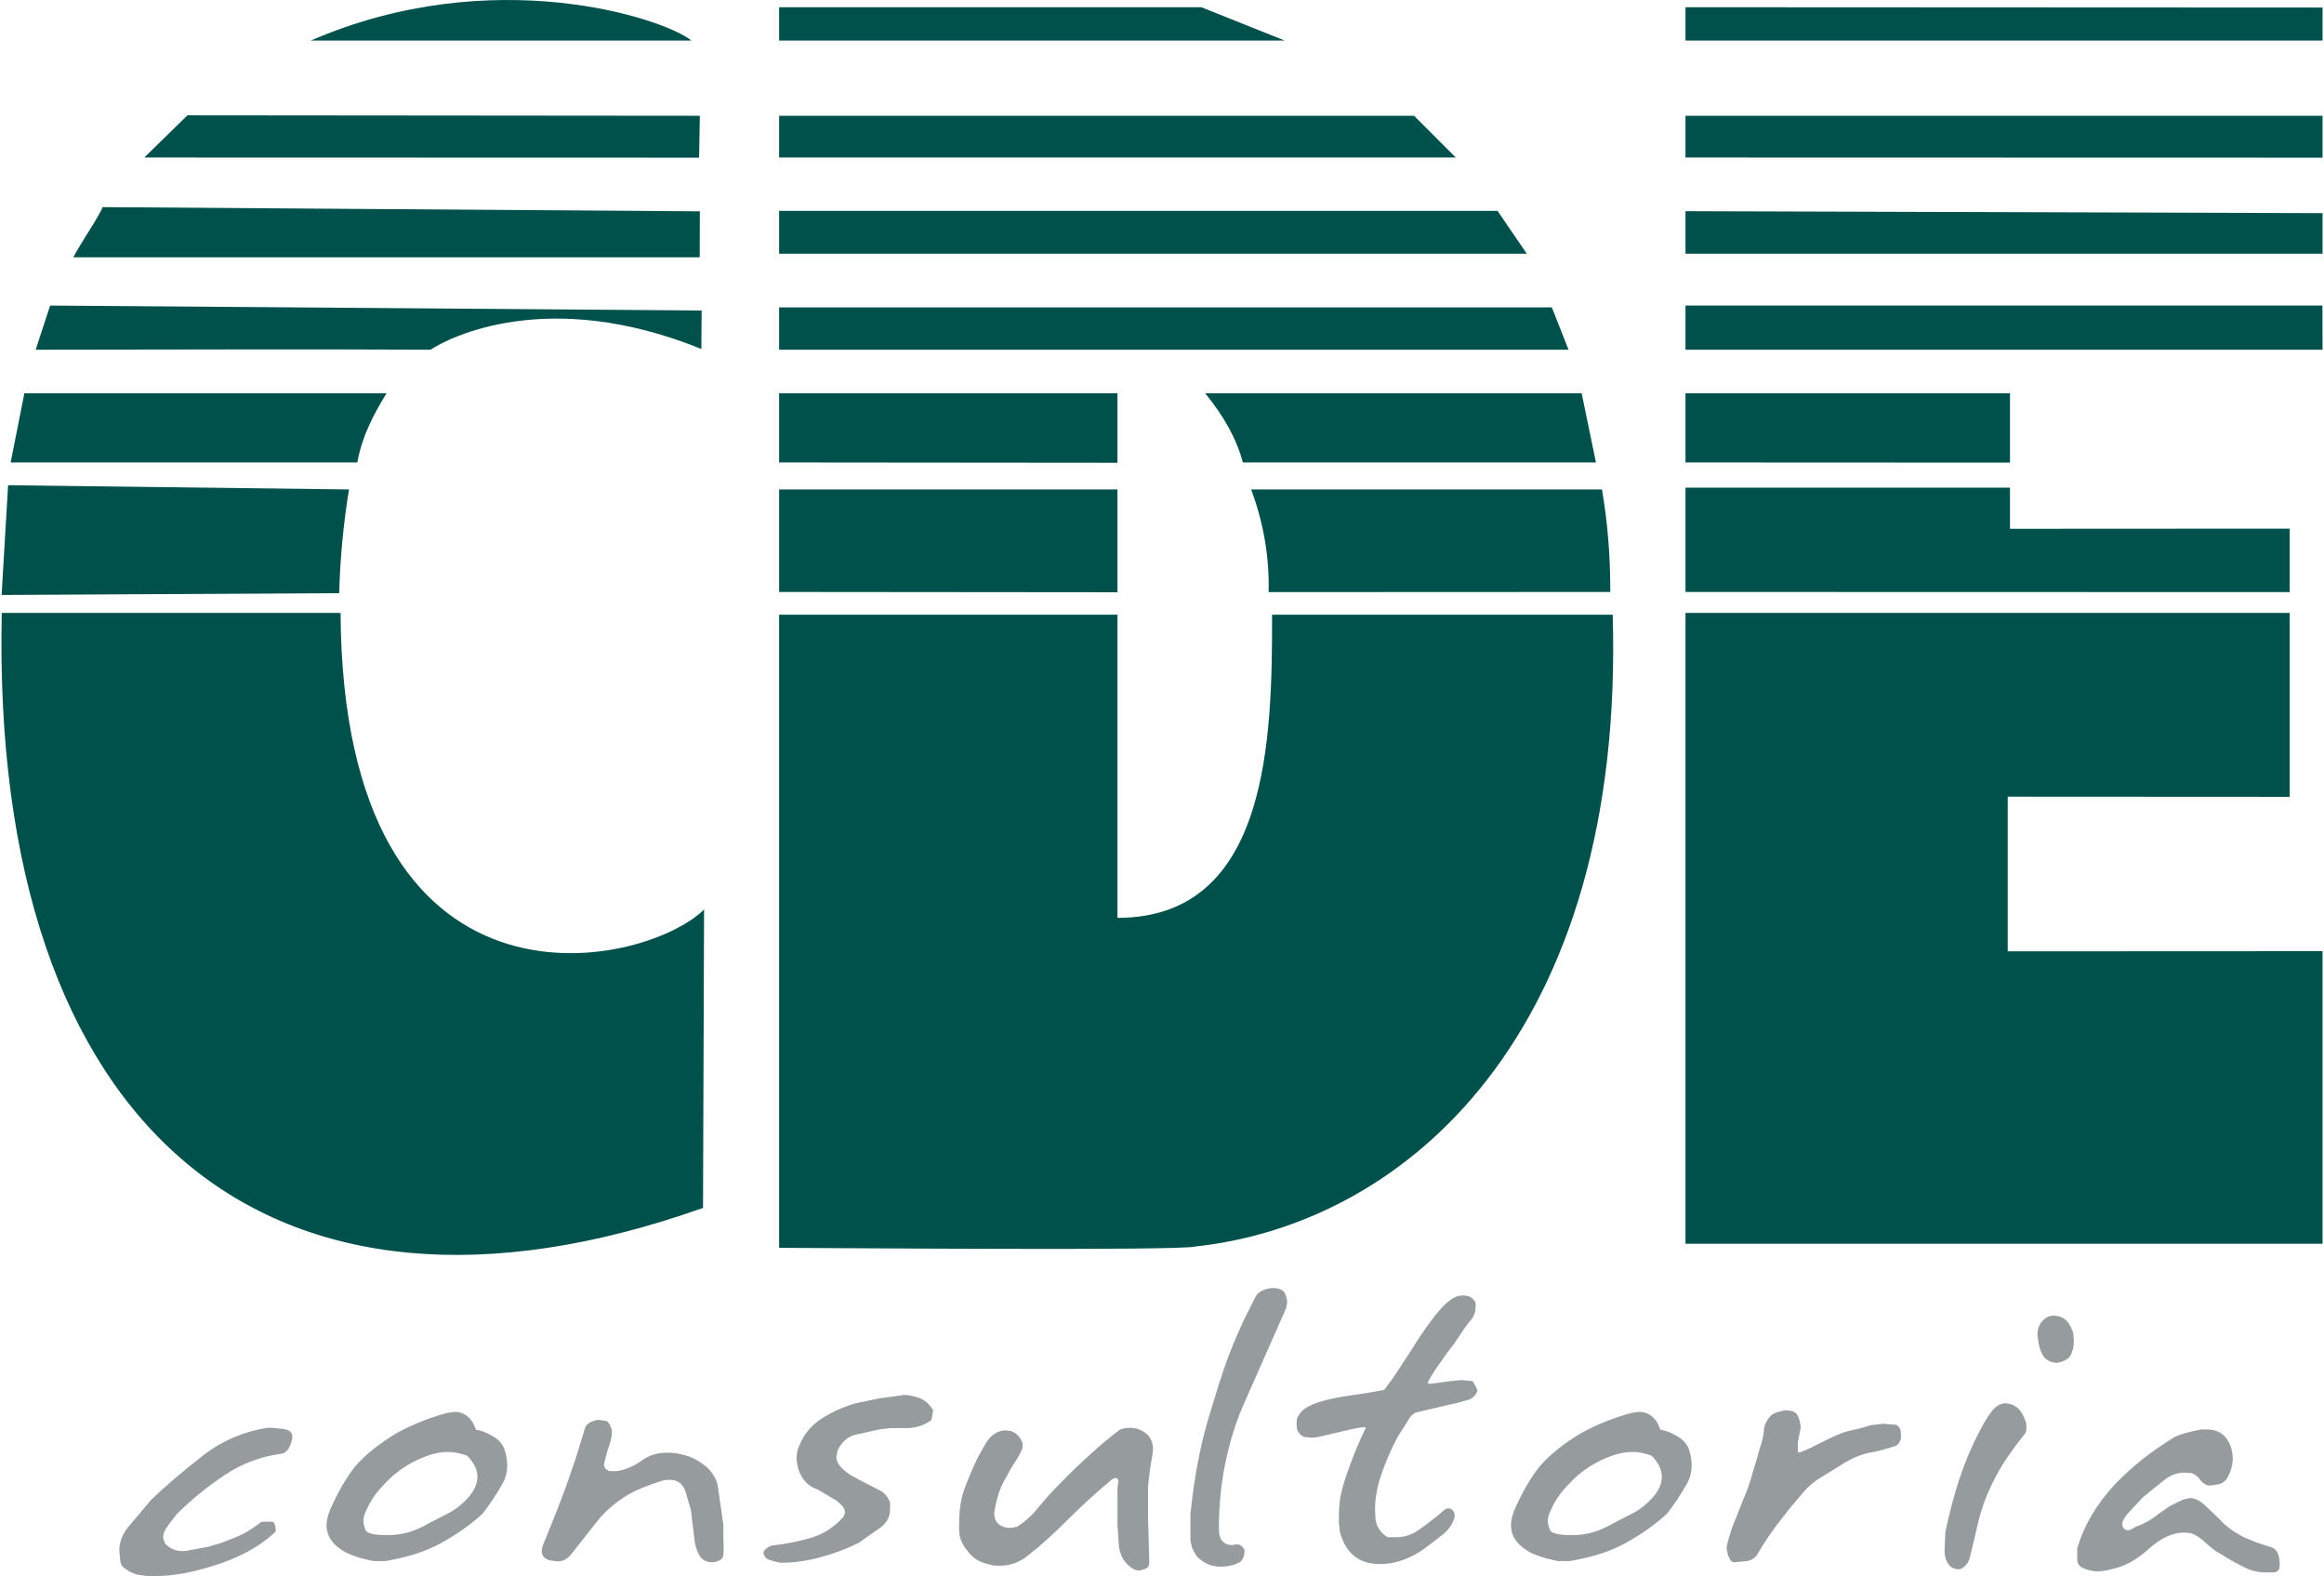
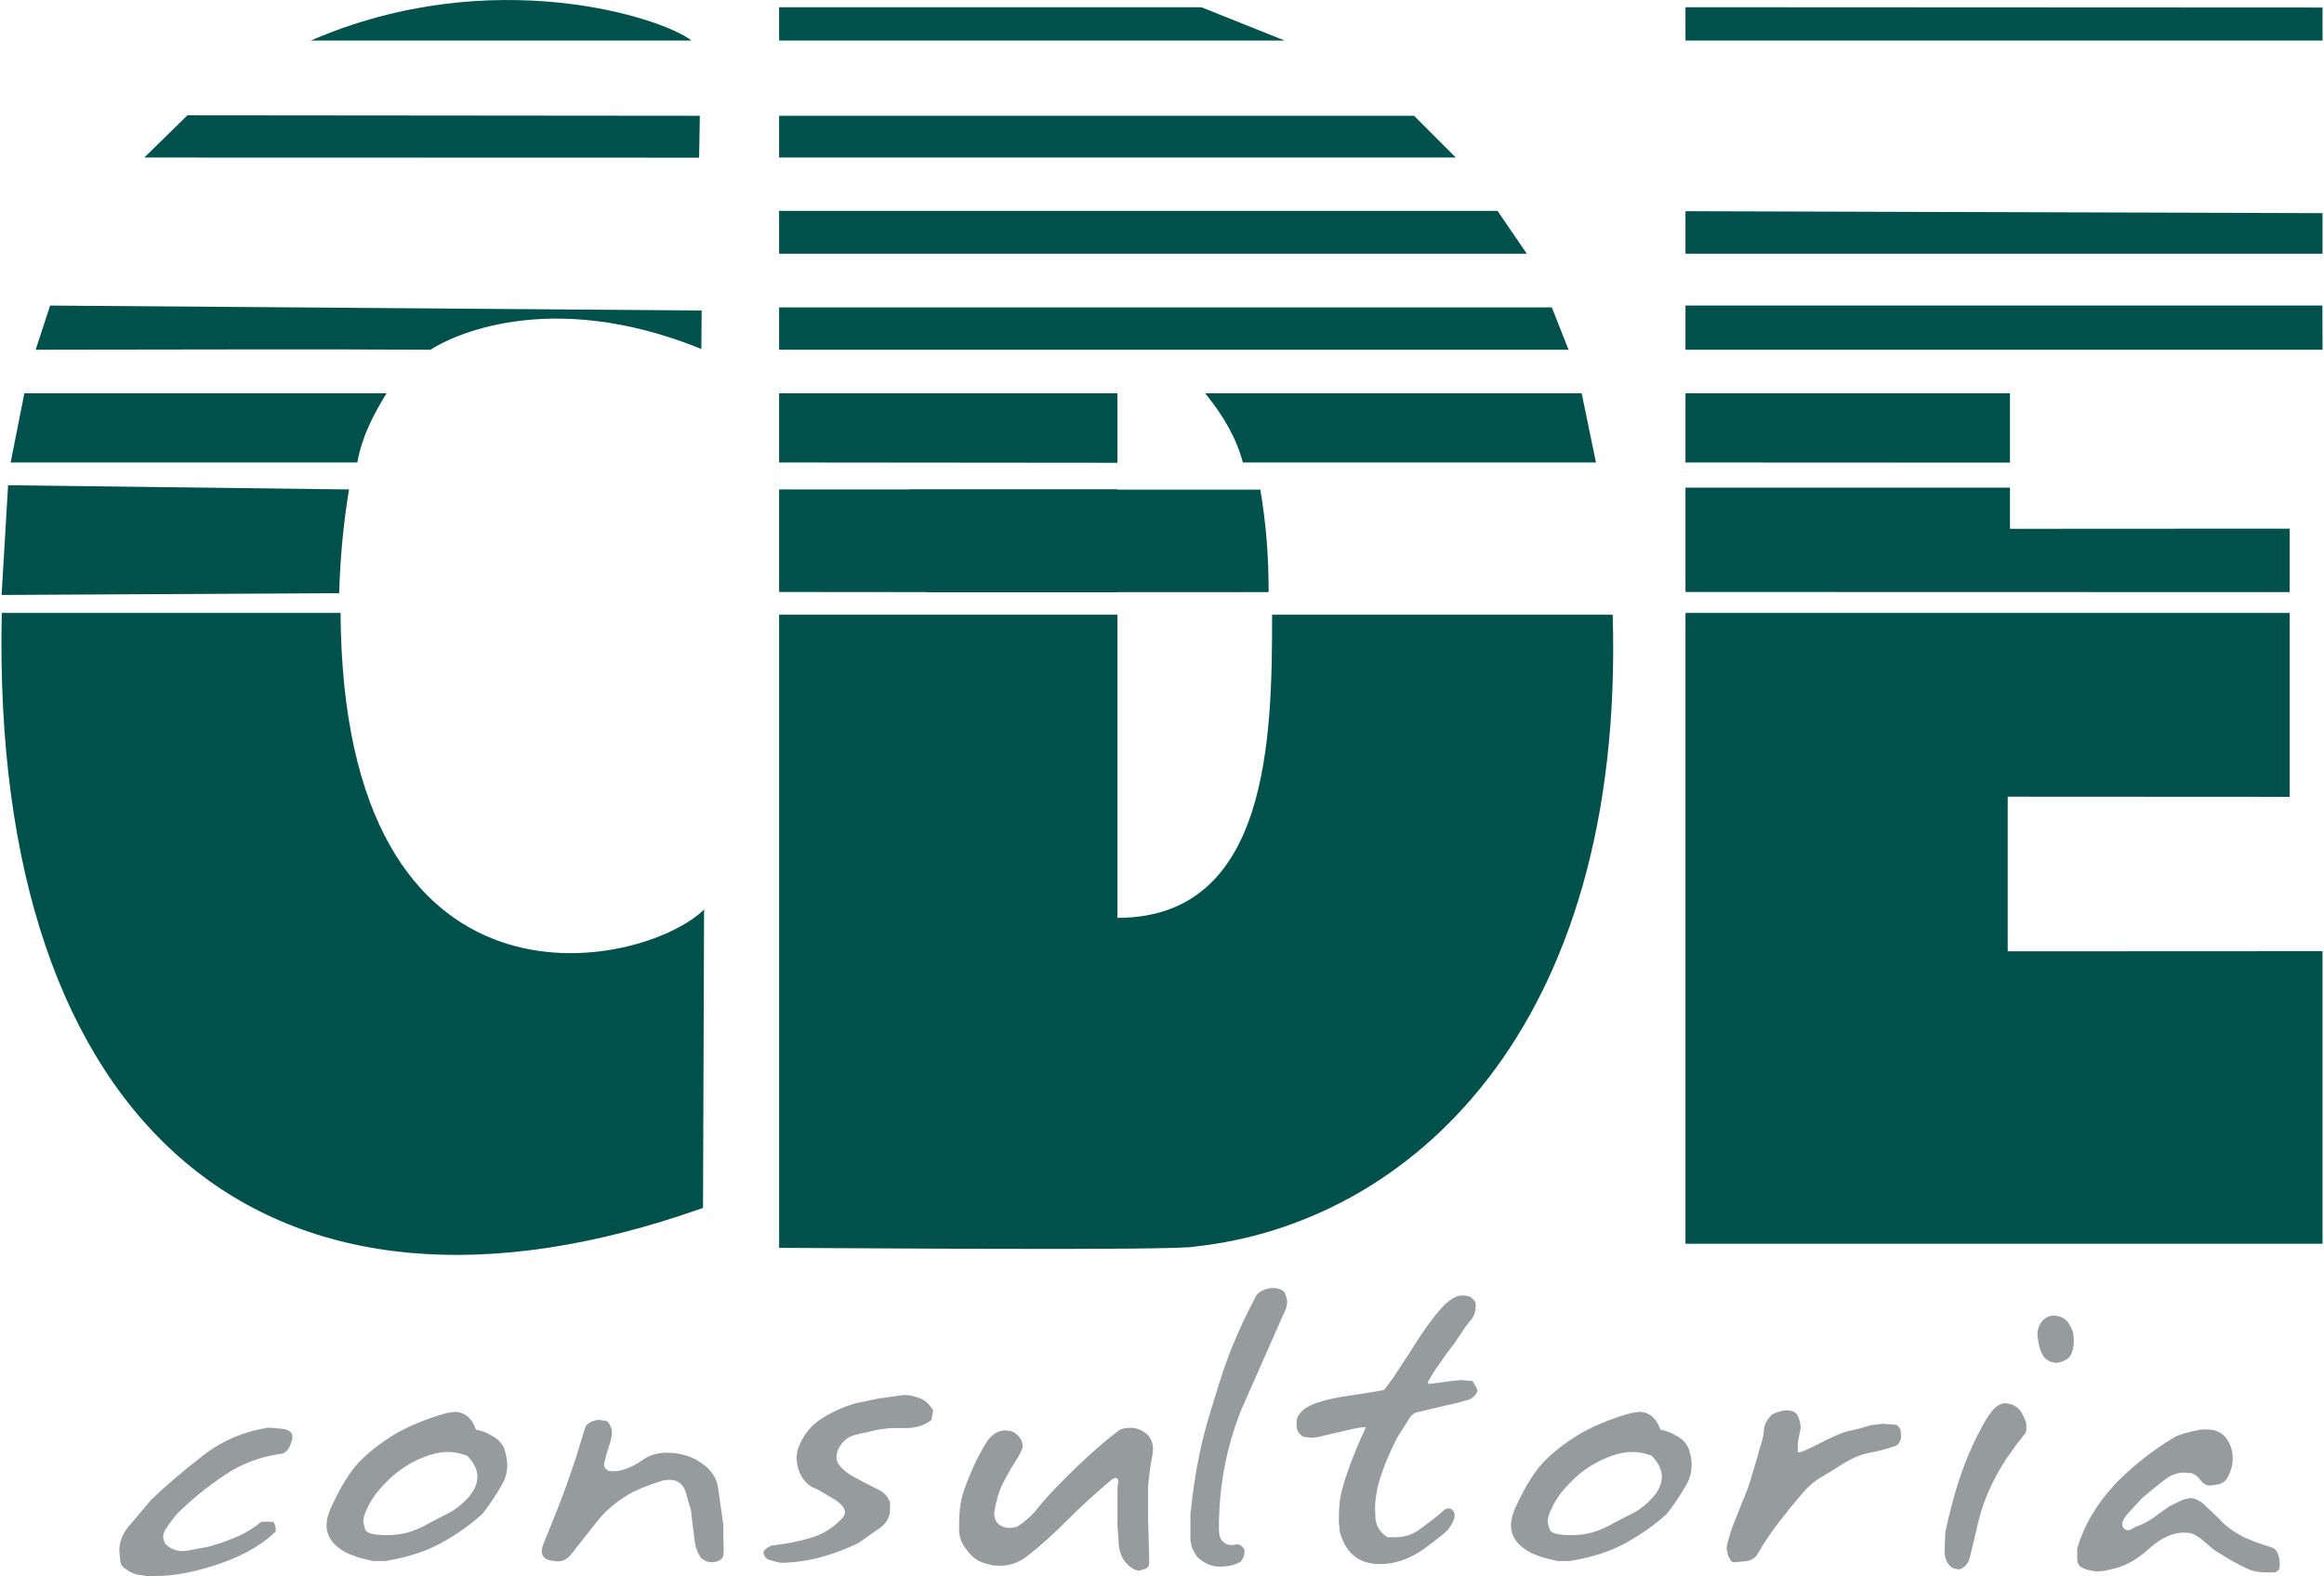
<svg xmlns="http://www.w3.org/2000/svg" xml:space="preserve" width="500px" height="339px" version="1.0" style="shape-rendering:geometricPrecision; text-rendering:geometricPrecision; image-rendering:optimizeQuality; fill-rule:evenodd; clip-rule:evenodd" viewBox="0 0 154.01 104.55">
  <defs>
    <style type="text/css">
   
    .fil1 {fill:#00514C}
    .fil0 {fill:#969B9E;fill-rule:nonzero}
   
  </style>
  </defs>
  <g id="Capa_x0020_1">
    <path class="fil0" d="M18.69 96.42c-1.42,0.18 -2.71,0.65 -3.87,1.43 -1.16,0.77 -2.23,1.64 -3.21,2.62l-0.36 0.46 -0.33 0.47c-0.13,0.2 -0.19,0.39 -0.19,0.55 0,0.13 0.05,0.29 0.15,0.48 0.34,0.32 0.72,0.47 1.14,0.47l0.25 -0.02 1.45 -0.27 0.88 -0.26 0.94 -0.37c0.56,-0.22 1.12,-0.56 1.7,-1.02l0.39 -0.02 0.4 0.02c0.12,0.12 0.17,0.33 0.17,0.64 -1.05,1 -2.47,1.77 -4.26,2.31 -1.4,0.43 -2.61,0.64 -3.65,0.64l-0.64 0 -0.62 -0.09c-0.07,-0.01 -0.17,-0.05 -0.31,-0.1 -0.13,-0.05 -0.25,-0.12 -0.37,-0.21 -0.26,-0.13 -0.42,-0.31 -0.46,-0.55l-0.07 -0.73c0,-0.57 0.2,-1.1 0.6,-1.58l0.77 -0.91 0.72 -0.86c0.94,-0.91 2.11,-1.91 3.5,-2.99 1.22,-0.94 2.62,-1.55 4.22,-1.81l0.31 0 0.64 0.06c0.48,0.05 0.72,0.22 0.72,0.51 0,0.09 0,0.16 -0.02,0.22 -0.01,0.06 -0.06,0.2 -0.14,0.41 -0.08,0.22 -0.23,0.38 -0.45,0.5zm12.27 2.94c0.41,-0.46 0.62,-0.92 0.62,-1.39 0,-0.48 -0.23,-0.95 -0.68,-1.4 -0.45,-0.17 -0.89,-0.25 -1.29,-0.25 -0.36,0 -0.75,0.07 -1.19,0.2 -0.8,0.27 -1.53,0.65 -2.19,1.17 -0.34,0.26 -0.7,0.62 -1.1,1.06 -0.4,0.45 -0.7,0.93 -0.92,1.44 -0.13,0.27 -0.2,0.51 -0.2,0.73 0,0.12 0.05,0.3 0.13,0.55 0.09,0.25 0.57,0.37 1.45,0.37 0.48,0 0.95,-0.06 1.42,-0.19 0.45,-0.14 0.94,-0.35 1.43,-0.64l1.32 -0.68c0.45,-0.25 0.85,-0.58 1.2,-0.97zm0.53 -4.51c0.35,0.05 0.7,0.18 1.06,0.4 0.35,0.18 0.61,0.44 0.79,0.79 0.14,0.42 0.22,0.8 0.22,1.15 0,0.2 -0.02,0.4 -0.07,0.6 -0.04,0.19 -0.12,0.4 -0.24,0.63 -0.4,0.71 -0.84,1.37 -1.32,1.99 -0.79,0.73 -1.74,1.4 -2.84,2 -0.97,0.51 -2.05,0.86 -3.25,1.08l-0.38 0.07 -0.39 0 -0.38 0 -0.39 -0.09c-0.46,-0.09 -0.93,-0.24 -1.41,-0.46 -0.88,-0.47 -1.32,-1.08 -1.32,-1.83 0,-0.27 0.07,-0.6 0.22,-0.99 0.54,-1.23 1.11,-2.2 1.69,-2.92 0.68,-0.78 1.6,-1.52 2.78,-2.22 1.05,-0.57 2.16,-1.01 3.32,-1.32l0.48 -0.07c0.21,0 0.39,0.04 0.55,0.11 0.31,0.13 0.55,0.38 0.73,0.73l0.15 0.35zm8.82 2.73l0.29 0.02c0.58,0 1.24,-0.25 1.95,-0.75 0.44,-0.32 0.98,-0.48 1.61,-0.48 0.42,0 0.86,0.06 1.3,0.2 0.44,0.13 0.88,0.38 1.32,0.74 0.36,0.33 0.61,0.72 0.74,1.19l0.16 1.12 0.22 1.54 0 0.84 0.02 0.75 -0.02 0.44c-0.05,0.23 -0.25,0.38 -0.62,0.44 -0.36,0.04 -0.66,-0.07 -0.9,-0.33 -0.17,-0.27 -0.3,-0.58 -0.37,-0.95l-0.22 -1.8c0,-0.21 -0.05,-0.47 -0.16,-0.77l-0.22 -0.77c-0.17,-0.56 -0.53,-0.84 -1.07,-0.84 -0.25,0 -0.47,0.04 -0.66,0.11 -0.84,0.27 -1.53,0.55 -2.07,0.86 -0.9,0.54 -1.6,1.15 -2.11,1.82l-1.74 2.2c-0.24,0.28 -0.52,0.42 -0.86,0.42l-0.48 -0.06c-0.38,-0.09 -0.57,-0.3 -0.57,-0.62 0,-0.12 0.03,-0.28 0.11,-0.48 0.57,-1.37 1.07,-2.64 1.51,-3.83l0.62 -1.8 0.61 -1.98c0.05,-0.31 0.34,-0.52 0.88,-0.62l0.53 0.07c0.15,0.04 0.27,0.23 0.38,0.57 0.04,0.17 0.01,0.45 -0.09,0.83l-0.2 0.62 -0.15 0.55 -0.07 0.31c0,0.2 0.11,0.35 0.33,0.44zm21.4 -3.38c-0.22,0.17 -0.47,0.31 -0.77,0.4 -0.29,0.09 -0.59,0.14 -0.9,0.14l-0.4 0 -0.28 0 -0.4 0 -0.73 0.09 -1.57 0.35c-0.49,0.12 -0.87,0.44 -1.15,0.97 -0.04,0.1 -0.08,0.26 -0.11,0.48 0,0.21 0.06,0.39 0.18,0.55 0.19,0.25 0.46,0.49 0.82,0.71l0.94 0.5 0.96 0.49c0.31,0.17 0.53,0.44 0.66,0.79l0 0.48c0,0.46 -0.2,0.84 -0.61,1.17l-1.5 1.05c-0.82,0.4 -1.67,0.71 -2.55,0.95 -0.88,0.23 -1.75,0.35 -2.6,0.35l-0.35 -0.07 -0.35 -0.11c-0.22,-0.04 -0.37,-0.19 -0.44,-0.46 0,-0.17 0.18,-0.34 0.53,-0.5 0.89,-0.09 1.75,-0.26 2.58,-0.5 0.83,-0.24 1.55,-0.69 2.15,-1.35 0.09,-0.1 0.14,-0.23 0.15,-0.38 0,-0.22 -0.2,-0.47 -0.59,-0.77l-1.26 -0.74c-0.57,-0.18 -0.97,-0.59 -1.21,-1.23 -0.1,-0.31 -0.15,-0.58 -0.15,-0.82 0,-0.34 0.07,-0.65 0.22,-0.94 0.31,-0.72 0.81,-1.3 1.5,-1.73 0.69,-0.43 1.43,-0.76 2.21,-0.98l1.48 -0.31 1.72 -0.24c0.3,0 0.64,0.07 1.01,0.2 0.36,0.13 0.67,0.4 0.92,0.81l-0.11 0.65zm14.45 3.66l-0.08 0.75 0 0.79 0 1.32 0.08 2.93c0,0.25 -0.12,0.4 -0.37,0.46l-0.33 0.09 -0.26 -0.07c-0.18,-0.09 -0.34,-0.2 -0.49,-0.35 -0.39,-0.39 -0.59,-0.93 -0.59,-1.62l-0.07 -0.98 0 -0.83 0 -1.01 0 -0.46c0,-0.2 0.02,-0.41 0.07,-0.64 -0.05,-0.13 -0.11,-0.2 -0.2,-0.2l-0.2 0.07c-1.05,0.88 -1.97,1.72 -2.78,2.52 -1.06,1.07 -1.98,1.9 -2.74,2.49 -0.58,0.5 -1.23,0.75 -1.95,0.75l-0.46 -0.02 -0.52 -0.14c-0.48,-0.13 -0.89,-0.42 -1.21,-0.88 -0.16,-0.19 -0.28,-0.4 -0.38,-0.62 -0.09,-0.23 -0.14,-0.49 -0.14,-0.78 0,-0.68 0.03,-1.23 0.1,-1.65 0.06,-0.43 0.21,-0.92 0.43,-1.47 0.22,-0.55 0.43,-1.04 0.64,-1.47 0.22,-0.43 0.45,-0.85 0.7,-1.24 0.33,-0.47 0.75,-0.71 1.23,-0.71l0.35 0.05c0.37,0.13 0.62,0.39 0.75,0.79 0.03,0.19 0.01,0.35 -0.05,0.48l-0.21 0.42 -0.49 0.77 -0.55 1.01c-0.26,0.53 -0.45,1.18 -0.57,1.94 0,0.44 0.16,0.73 0.48,0.88 0.18,0.09 0.37,0.13 0.58,0.13l0.44 -0.07c0.57,-0.35 1.08,-0.82 1.53,-1.41 0.44,-0.53 0.93,-1.06 1.46,-1.59 0.77,-0.78 1.4,-1.38 1.89,-1.81 0.61,-0.57 1.27,-1.12 1.98,-1.65 0.22,-0.08 0.44,-0.11 0.68,-0.11 0.4,0 0.76,0.14 1.1,0.42 0.26,0.26 0.4,0.59 0.4,0.99l-0.03 0.33 -0.14 0.8 -0.08 0.6zm9.09 -11.1l-2.91 6.59c-0.48,1.13 -0.86,2.38 -1.14,3.74 -0.28,1.37 -0.42,2.8 -0.42,4.31 0,0.44 0.09,0.73 0.27,0.86 0.11,0.13 0.29,0.22 0.52,0.24l0.25 -0.02c0.26,-0.09 0.48,0.02 0.66,0.33 0,0.18 -0.01,0.31 -0.04,0.41 -0.02,0.09 -0.09,0.22 -0.21,0.38 -0.38,0.22 -0.83,0.33 -1.36,0.33 -0.48,0 -0.92,-0.15 -1.3,-0.46 -0.22,-0.14 -0.41,-0.41 -0.57,-0.79l-0.11 -0.48 0 -0.51 0 -0.79 0 -0.4c0,-0.2 0.02,-0.33 0.04,-0.39 0.25,-2.39 0.69,-4.56 1.3,-6.49 0.16,-0.54 0.35,-1.14 0.55,-1.79 0.21,-0.66 0.41,-1.26 0.62,-1.81 0.2,-0.55 0.42,-1.08 0.65,-1.59 0.22,-0.52 0.48,-1.07 0.78,-1.65l0.42 -0.82c0.14,-0.23 0.44,-0.4 0.9,-0.5 0.45,-0.05 0.78,0.04 0.97,0.26 0.13,0.25 0.19,0.48 0.19,0.68l-0.06 0.36zm11.59 1.71l-0.48 0.71 -0.44 0.57 -0.4 0.57 -0.4 0.57 -0.3 0.48 -0.18 0.33 0.07 0.11 1.45 -0.19 0.72 -0.07 0.73 0.07c0.18,0.28 0.29,0.49 0.33,0.64 -0.09,0.25 -0.26,0.44 -0.51,0.57l-0.77 0.22 -1.43 0.33 -1.43 0.34c-0.22,0.13 -0.39,0.33 -0.52,0.59l-0.16 0.26 -0.22 0.34c-0.2,0.28 -0.46,0.77 -0.78,1.48 -0.31,0.7 -0.56,1.37 -0.74,1.99 -0.07,0.28 -0.13,0.56 -0.17,0.86 -0.05,0.29 -0.07,0.57 -0.07,0.84l0.02 0.48c0,0.62 0.28,1.09 0.82,1.42l0.53 0c0.54,0 1.03,-0.15 1.47,-0.44 0.34,-0.24 0.65,-0.47 0.93,-0.69 0.29,-0.22 0.51,-0.4 0.68,-0.56 0.16,-0.15 0.3,-0.23 0.41,-0.23 0.11,0 0.22,0.05 0.33,0.16 0.09,0.13 0.11,0.29 0.07,0.48 -0.13,0.44 -0.4,0.81 -0.79,1.12l-1.12 0.86c-0.99,0.72 -1.99,1.08 -3.02,1.08 -1.42,0 -2.31,-0.74 -2.68,-2.2 0,-0.22 -0.02,-0.38 -0.05,-0.49l0 -0.35c0,-0.51 0.03,-0.95 0.09,-1.33 0.06,-0.37 0.18,-0.82 0.35,-1.35 0.4,-1.19 0.85,-2.3 1.35,-3.34 -0.11,-0.06 -0.6,0.02 -1.5,0.24l-1.67 0.39 -0.4 0.05 -0.48 -0.05c-0.21,-0.04 -0.37,-0.2 -0.51,-0.48l-0.04 -0.33c0,-0.18 0.01,-0.32 0.04,-0.43 0.03,-0.11 0.13,-0.26 0.29,-0.45 0.4,-0.43 1.31,-0.75 2.75,-0.99l1.71 -0.26 1.02 -0.18 0.15 -0.2 0.44 -0.59 1.19 -1.81c0.45,-0.74 0.91,-1.42 1.36,-2.02 0.22,-0.29 0.38,-0.5 0.49,-0.61 0.27,-0.33 0.54,-0.58 0.8,-0.76 0.26,-0.19 0.51,-0.28 0.76,-0.28 0.19,0 0.36,0.03 0.53,0.09 0.17,0.13 0.29,0.26 0.35,0.37 0.04,0.47 -0.05,0.85 -0.29,1.15 -0.16,0.16 -0.39,0.47 -0.68,0.92zm12.71 10.89c0.41,-0.46 0.62,-0.92 0.62,-1.39 0,-0.48 -0.23,-0.95 -0.68,-1.4 -0.45,-0.17 -0.89,-0.25 -1.29,-0.25 -0.36,0 -0.75,0.07 -1.19,0.2 -0.8,0.27 -1.53,0.65 -2.19,1.17 -0.34,0.26 -0.7,0.62 -1.1,1.06 -0.4,0.45 -0.7,0.93 -0.92,1.44 -0.13,0.27 -0.2,0.51 -0.2,0.73 0,0.12 0.05,0.3 0.13,0.55 0.09,0.25 0.57,0.37 1.45,0.37 0.48,0 0.96,-0.06 1.42,-0.19 0.46,-0.14 0.94,-0.35 1.43,-0.64l1.32 -0.68c0.45,-0.25 0.85,-0.58 1.2,-0.97zm0.53 -4.51c0.35,0.05 0.7,0.18 1.06,0.4 0.35,0.18 0.61,0.44 0.79,0.79 0.15,0.42 0.22,0.8 0.22,1.15 0,0.2 -0.02,0.4 -0.07,0.6 -0.04,0.19 -0.12,0.4 -0.24,0.63 -0.4,0.71 -0.84,1.37 -1.32,1.99 -0.79,0.73 -1.74,1.4 -2.84,2 -0.96,0.51 -2.05,0.86 -3.25,1.08l-0.38 0.07 -0.39 0 -0.38 0 -0.39 -0.09c-0.46,-0.09 -0.93,-0.24 -1.41,-0.46 -0.88,-0.47 -1.32,-1.08 -1.32,-1.83 0,-0.27 0.07,-0.6 0.22,-0.99 0.54,-1.23 1.11,-2.2 1.69,-2.92 0.68,-0.78 1.6,-1.52 2.78,-2.22 1.05,-0.57 2.16,-1.01 3.32,-1.32l0.48 -0.07c0.21,0 0.39,0.04 0.55,0.11 0.31,0.13 0.55,0.38 0.73,0.73l0.15 0.35zm9.11 1.5c0.11,0.04 0.6,-0.16 1.45,-0.6 0.86,-0.44 1.46,-0.7 1.81,-0.79l0.86 -0.2 0.75 -0.22 0.78 -0.09 0.88 0.07c0.1,0.04 0.2,0.15 0.29,0.33l0.04 0.49c-0.04,0.26 -0.15,0.45 -0.33,0.57 -0.66,0.22 -1.24,0.37 -1.75,0.46 -0.5,0.09 -1.06,0.31 -1.66,0.66l-0.75 0.47 -0.72 0.44c-0.5,0.28 -0.94,0.65 -1.32,1.1l-0.86 1.02 -0.79 1.01c-0.5,0.66 -0.97,1.36 -1.41,2.12 -0.15,0.19 -0.36,0.31 -0.64,0.37l-0.75 0.07c-0.14,0.03 -0.25,-0.01 -0.33,-0.11l-0.17 -0.32 -0.11 -0.48 0.09 -0.46 0.13 -0.43 0.15 -0.48 0.51 -1.29 0.53 -1.31c0.13,-0.38 0.26,-0.8 0.39,-1.26 0.21,-0.68 0.35,-1.16 0.42,-1.46 0.13,-0.34 0.22,-0.71 0.26,-1.11 0,-0.33 0.16,-0.68 0.47,-1.01 0.13,-0.14 0.42,-0.25 0.86,-0.34l0.25 0c0.27,0 0.47,0.09 0.62,0.25 0.16,0.3 0.24,0.61 0.24,0.92l-0.08 0.4 -0.11 0.57 0 0.64zm15.09 -1.26l-0.62 0.79 -0.64 0.91c-0.32,0.46 -0.65,1.06 -1,1.77 -0.34,0.71 -0.63,1.5 -0.85,2.38l-0.28 1.21 -0.29 1.19c-0.09,0.35 -0.29,0.6 -0.61,0.75 -0.18,0.04 -0.38,0 -0.62,-0.13 -0.29,-0.25 -0.44,-0.61 -0.44,-1.08l0.05 -1.23c0.26,-1.26 0.58,-2.46 0.95,-3.59 0.38,-1.13 0.82,-2.17 1.33,-3.12 0.09,-0.18 0.2,-0.39 0.34,-0.63 0.14,-0.24 0.29,-0.46 0.43,-0.65 0.24,-0.32 0.52,-0.51 0.84,-0.57 0.44,0 0.79,0.15 1.05,0.46 0.15,0.19 0.29,0.46 0.42,0.82l0.02 0.35c0,0.17 -0.03,0.3 -0.08,0.37zm2.99 -5.15c-0.13,0.22 -0.42,0.38 -0.86,0.47 -0.35,0 -0.65,-0.13 -0.88,-0.38 -0.18,-0.25 -0.3,-0.57 -0.37,-0.96l-0.07 -0.53c0,-0.31 0.08,-0.57 0.24,-0.79 0.22,-0.31 0.5,-0.47 0.84,-0.47 0.35,0 0.64,0.12 0.88,0.36 0.19,0.23 0.33,0.5 0.42,0.81l0.04 0.51c0,0.38 -0.08,0.71 -0.24,0.98zm10.38 8.17c-0.13,0.17 -0.3,0.29 -0.51,0.35l-0.59 0.09c-0.23,0 -0.45,-0.12 -0.64,-0.35 -0.13,-0.21 -0.32,-0.37 -0.57,-0.47l-0.48 -0.04c-0.46,0 -0.88,0.14 -1.28,0.44l-0.77 0.61 -0.73 0.6 -0.94 1.01c-0.28,0.31 -0.42,0.56 -0.42,0.77 0,0.12 0.05,0.22 0.14,0.31 0.1,0.08 0.23,0.11 0.39,0.06l0.39 -0.22c0.52,-0.17 1.04,-0.47 1.57,-0.9l0.7 -0.48 0.88 -0.42 0.44 -0.09c0.28,0 0.56,0.13 0.86,0.37l1.03 0.98c0.22,0.25 0.46,0.47 0.72,0.66 0.25,0.19 0.56,0.38 0.93,0.58l0.9 0.37 1.01 0.33c0.18,0.05 0.33,0.25 0.44,0.6l0.05 0.46c0,0.2 -0.02,0.32 -0.05,0.38 -0.08,0.12 -0.19,0.18 -0.3,0.2l-0.33 0 -0.22 0c-0.53,0 -0.99,-0.1 -1.39,-0.31 -0.54,-0.26 -1.11,-0.58 -1.69,-0.95 -0.24,-0.11 -0.57,-0.37 -1.01,-0.77 -0.44,-0.39 -0.81,-0.59 -1.1,-0.59l-0.27 -0.02c-0.76,0 -1.55,0.37 -2.35,1.1 -0.81,0.73 -1.64,1.18 -2.51,1.34 -0.31,0.09 -0.6,0.13 -0.88,0.13 -0.35,0 -0.7,-0.09 -1.05,-0.26 -0.2,-0.13 -0.29,-0.32 -0.29,-0.56l0 -0.68c0.44,-1.53 1.28,-2.95 2.51,-4.28 1.14,-1.18 2.46,-2.23 3.96,-3.13 0.32,-0.17 0.91,-0.34 1.76,-0.5l0.37 0c0.57,0 1,0.19 1.29,0.58 0.28,0.38 0.43,0.83 0.43,1.34 0,0.47 -0.14,0.92 -0.4,1.36z" />
    <g id="_2272067089648">
      <path class="fil1" d="M51.6 82.78c2.63,0 26.74,0.21 27.62,-0.09 14.07,-1.52 28.51,-14.26 27.69,-41.91l-22.6 0c0,8.04 -0.14,20.11 -10.26,20.11l0 -20.11 -22.45 0 0 42z" />
      <polygon class="fil1" points="111.74,82.51 154.01,82.51 154.01,63.1 133.12,63.11 133.12,52.85 151.83,52.86 151.83,40.66 111.74,40.66 " />
      <path class="fil1" d="M46.55 80.13l0.07 -19.79c-4.12,4 -23.95,8.2 -24.12,-19.68l-22.48 0c-0.75,34.36 17.75,49.69 46.53,39.47z" />
      <polygon class="fil1" points="111.74,39.27 151.83,39.28 151.83,35.07 133.27,35.08 133.27,32.35 111.74,32.35 " />
      <path class="fil1" d="M0.01 39.47l22.4 -0.12c0.06,-2.31 0.28,-4.61 0.65,-6.88l-22.62 -0.28 -0.43 7.28z" />
      <polygon class="fil1" points="51.6,16.83 101.21,16.83 99.27,13.99 51.6,13.99 " />
-       <path class="fil1" d="M84.08 39.28l22.67 -0.01c0,-2.38 -0.16,-4.47 -0.55,-6.8l-23.28 0c0.87,2.34 1.21,4.6 1.16,6.81z" />
+       <path class="fil1" d="M84.08 39.28c0,-2.38 -0.16,-4.47 -0.55,-6.8l-23.28 0c0.87,2.34 1.21,4.6 1.16,6.81z" />
      <polygon class="fil1" points="51.6,23.2 103.98,23.2 102.87,20.39 51.6,20.39 " />
      <polygon class="fil1" points="51.6,39.27 74.05,39.29 74.05,32.47 51.6,32.47 " />
      <polygon class="fil1" points="111.74,16.83 154.01,16.83 154.01,14.14 111.74,14.01 " />
      <polygon class="fil1" points="51.6,10.45 96.5,10.45 93.73,7.68 51.6,7.68 " />
-       <polygon class="fil1" points="111.74,10.45 154.01,10.46 154.01,7.68 111.74,7.68 " />
      <polygon class="fil1" points="111.74,23.2 154.01,23.2 154,20.27 111.74,20.27 " />
-       <path class="fil1" d="M4.77 17.07l41.56 0 0.01 -3.05 -39.63 -0.28c-0.21,0.59 -1.5,2.45 -1.94,3.33z" />
      <path class="fil1" d="M82.37 30.68l23.43 0 -0.95 -4.59 -24.98 0c1.2,1.47 2.08,2.99 2.5,4.59z" />
      <path class="fil1" d="M0.61 30.68l23 0c0.32,-1.73 1.02,-3.08 1.94,-4.59l-24.03 0 -0.91 4.59z" />
      <polygon class="fil1" points="51.6,30.68 74.05,30.7 74.05,26.09 51.6,26.09 " />
      <polygon class="fil1" points="9.48,10.45 46.29,10.46 46.34,7.68 12.34,7.65 " />
      <path class="fil1" d="M2.27 23.2c8.18,0 18.03,-0.05 26.2,0 1.22,-0.81 7.78,-4.18 17.97,-0.05l0.02 -2.55 -43.23 -0.33 -0.96 2.93z" />
      <polygon class="fil1" points="111.74,30.68 133.27,30.69 133.27,26.09 111.74,26.09 " />
      <polygon class="fil1" points="111.74,2.69 154.01,2.69 154.01,0.5 111.74,0.48 " />
      <polygon class="fil1" points="51.6,2.69 85.14,2.69 79.62,0.48 51.6,0.48 " />
      <path class="fil1" d="M20.53 2.69l25.25 0c-1.83,-1.48 -13.2,-5.23 -25.25,0z" />
    </g>
  </g>
</svg>